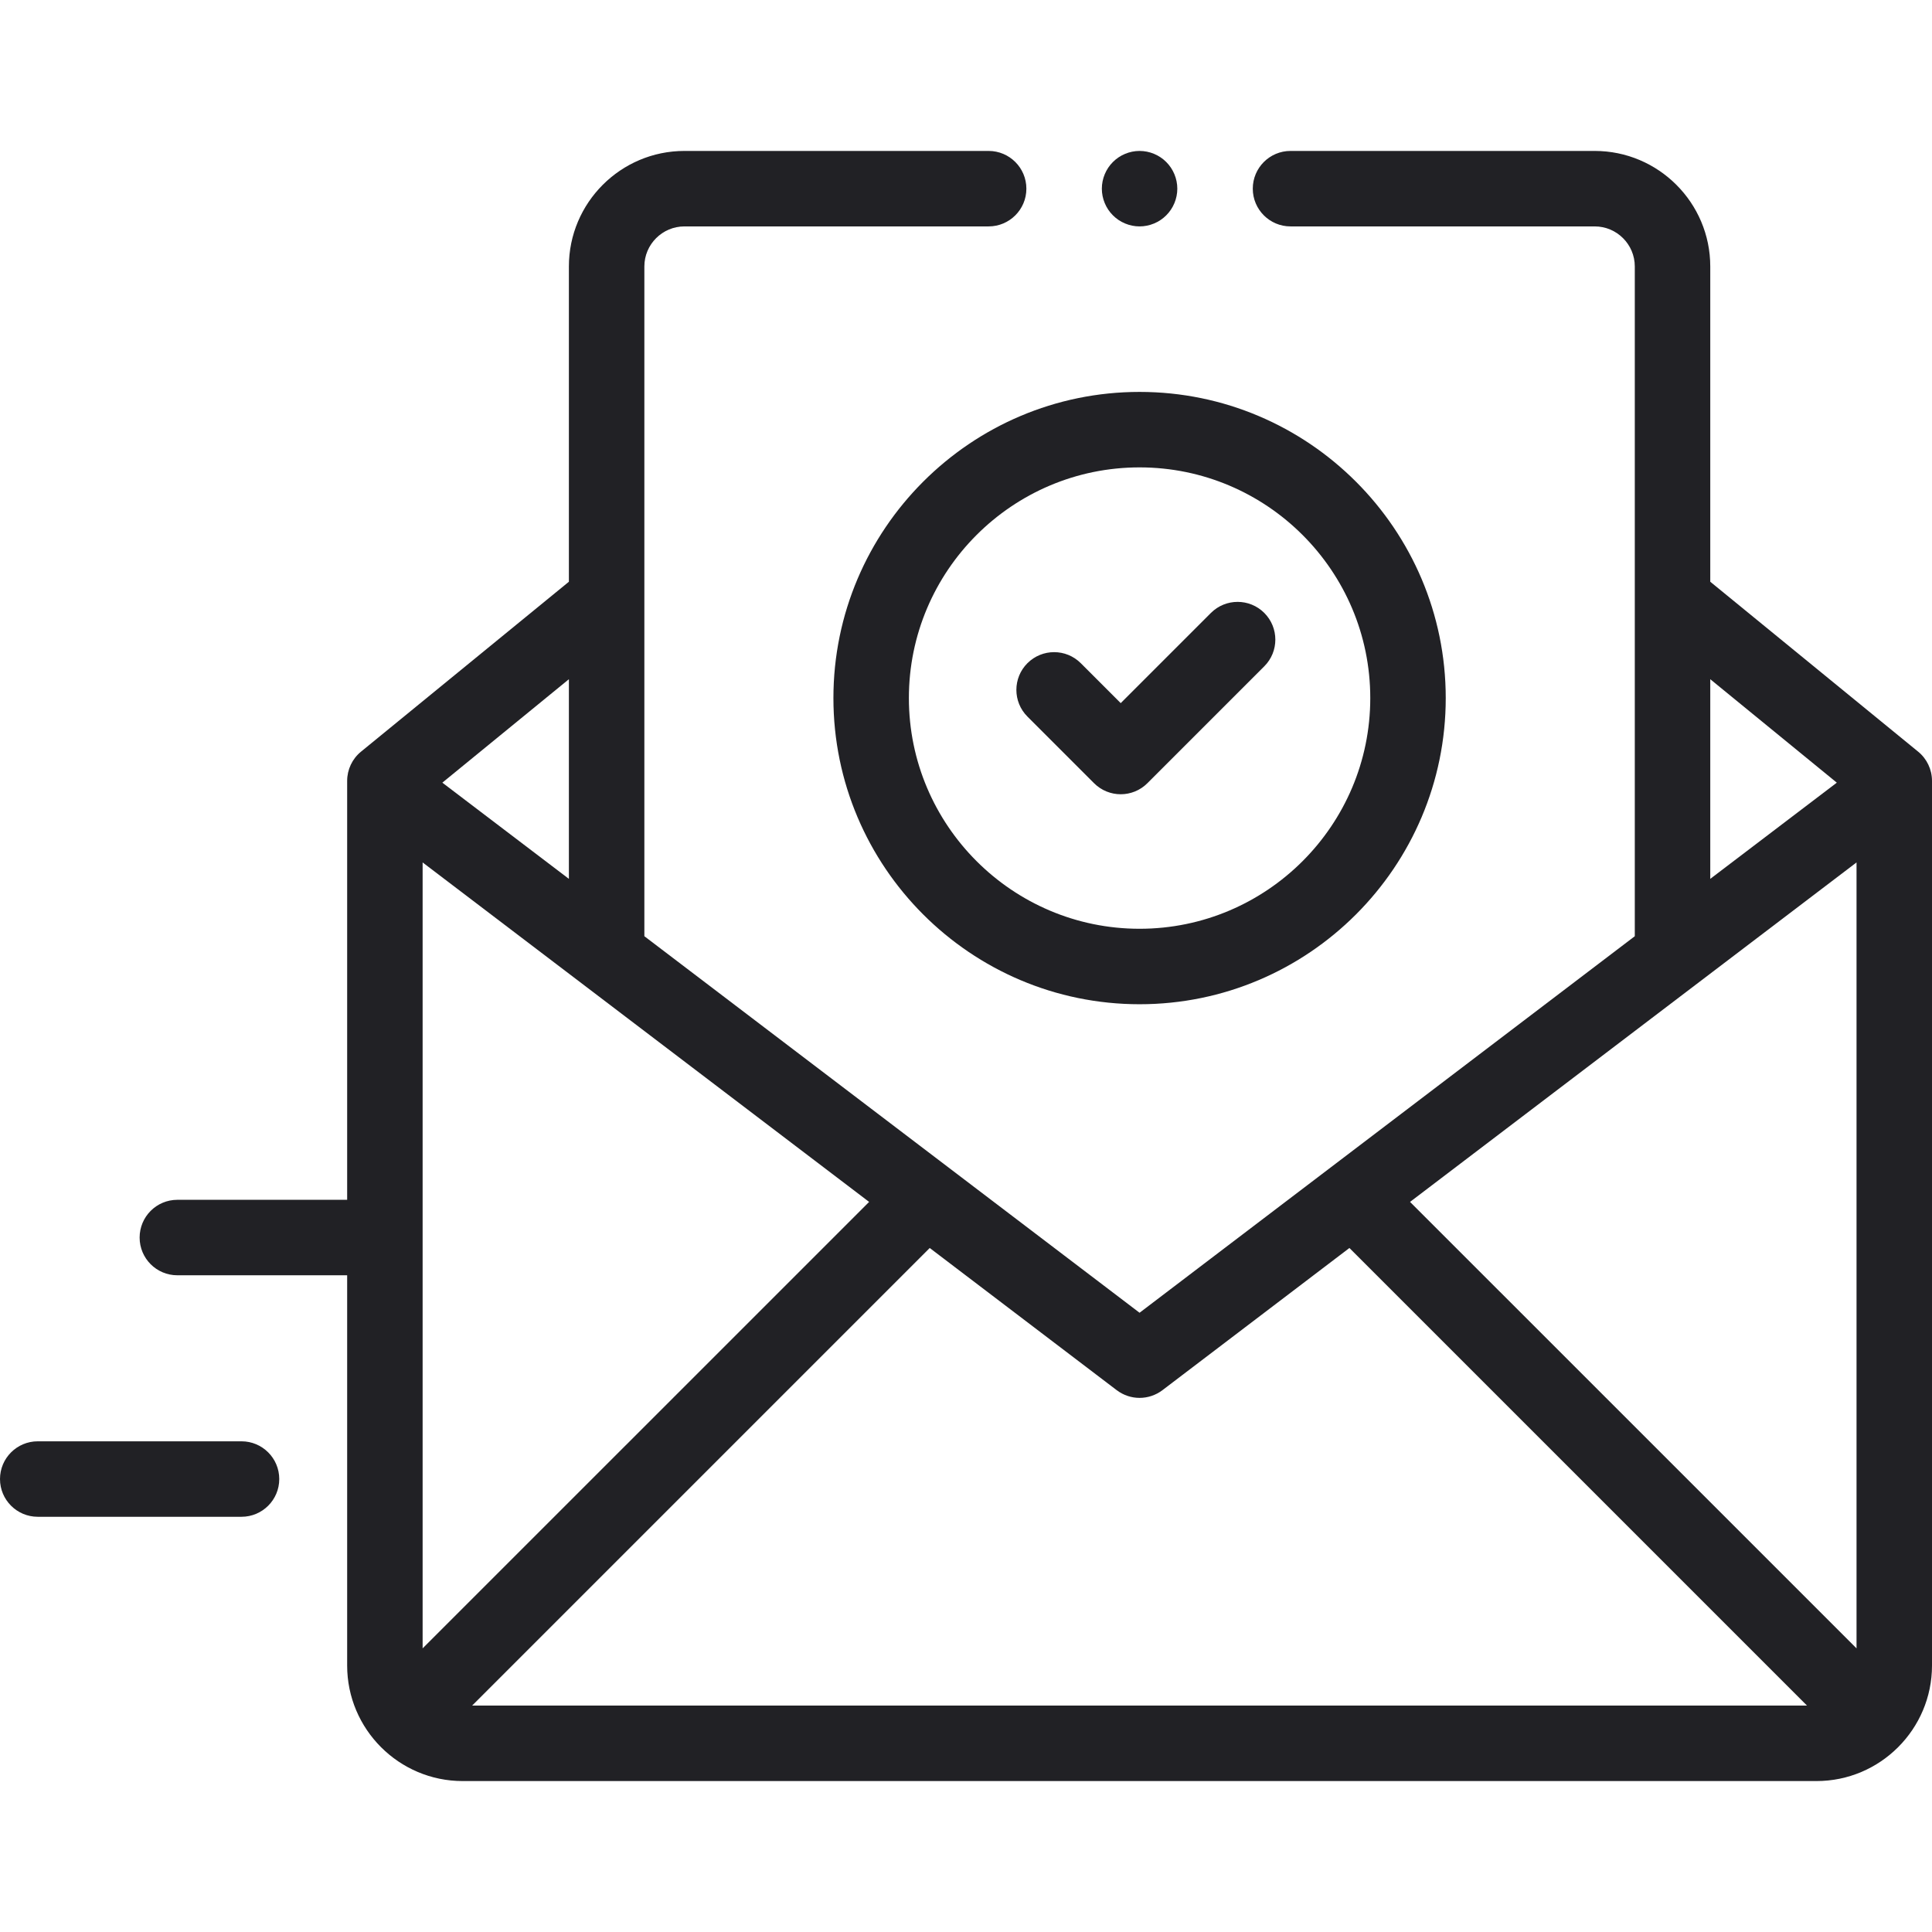
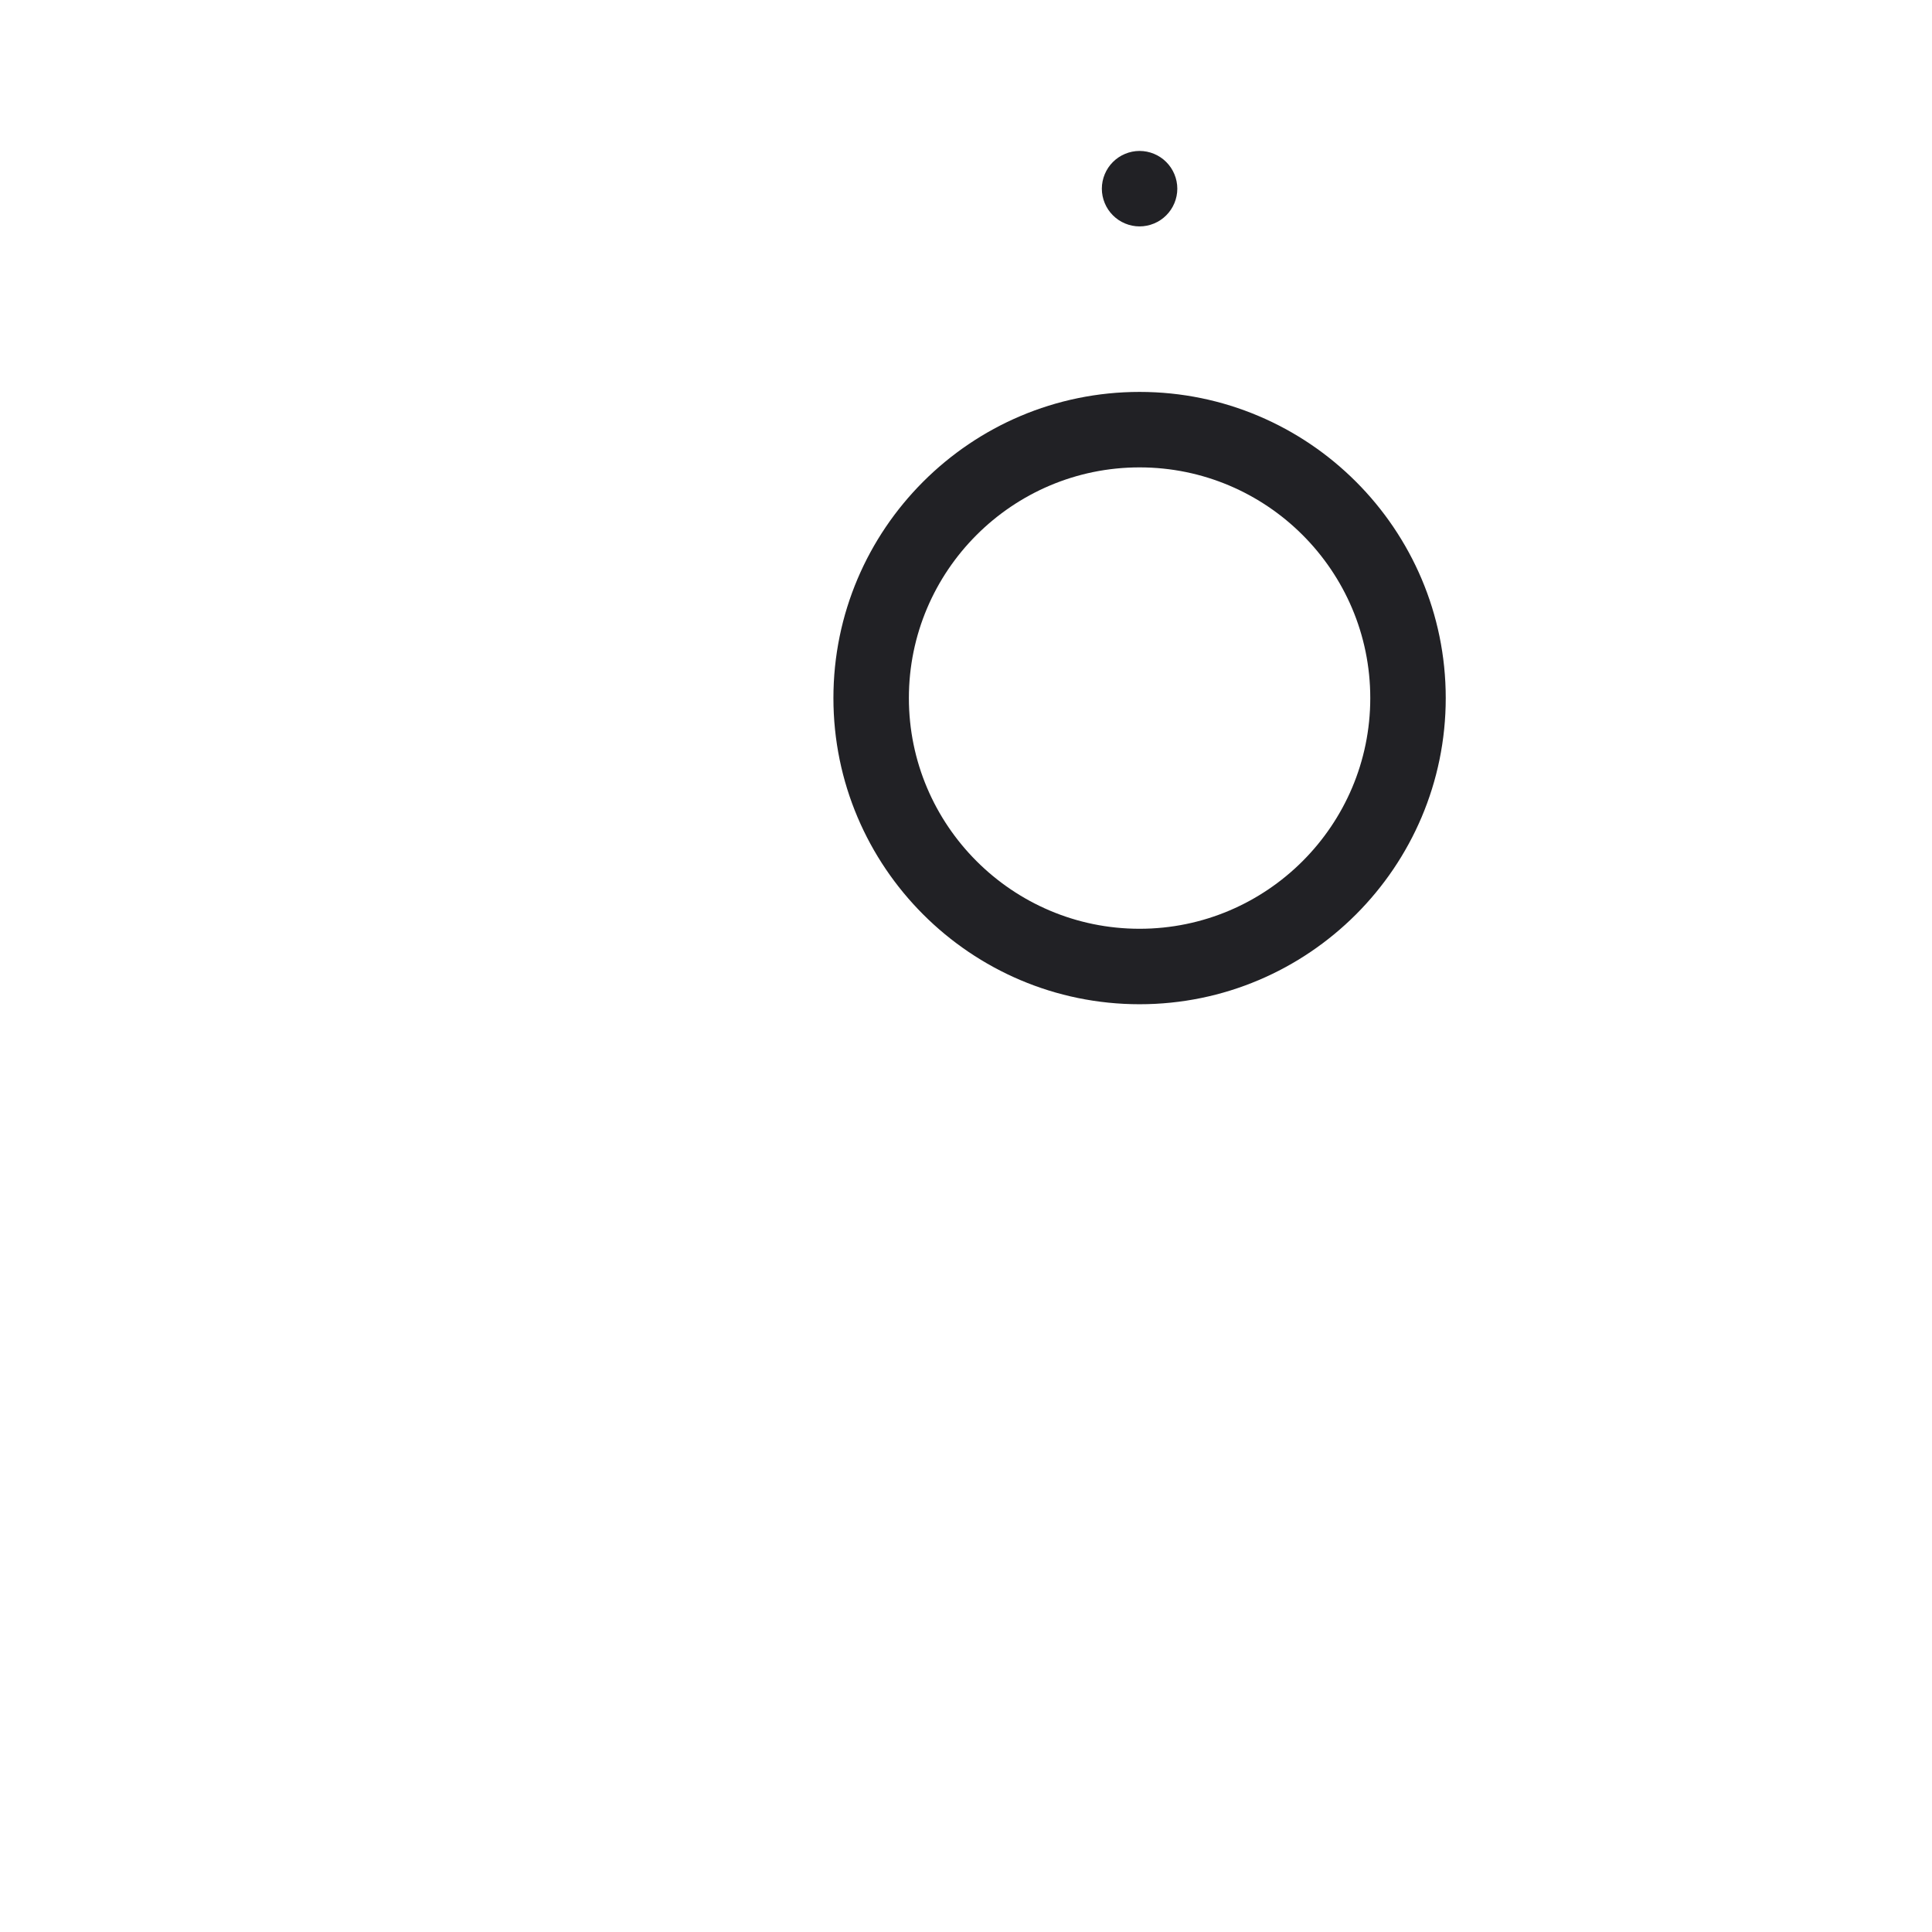
<svg xmlns="http://www.w3.org/2000/svg" width="48" height="48" viewBox="0 0 48 48" fill="none">
-   <path d="M47.656 18.675L42.491 14.453V6.62C42.491 5.038 41.203 3.75 39.62 3.75H32.062C31.545 3.75 31.125 4.17 31.125 4.688C31.125 5.205 31.545 5.625 32.062 5.625H39.62C40.169 5.625 40.616 6.072 40.616 6.62V23.26L28.312 32.615L16.009 23.26V14.902C16.009 14.902 16.009 14.901 16.009 14.901V6.62C16.009 6.072 16.456 5.625 17.005 5.625H24.562C25.08 5.625 25.5 5.205 25.5 4.688C25.5 4.17 25.08 3.75 24.562 3.75H17.005C15.421 3.75 14.134 5.038 14.134 6.62V14.453L8.969 18.675C8.751 18.853 8.625 19.12 8.625 19.401V29.809H4.406C3.888 29.809 3.469 30.229 3.469 30.747C3.469 31.264 3.888 31.684 4.406 31.684H8.625V41.38C8.625 42.962 9.913 44.25 11.495 44.25H45.13C46.712 44.25 48 42.962 48 41.38V19.401C48 19.12 47.874 18.853 47.656 18.675ZM46.125 40.953L35.032 29.861L46.125 21.427V40.953ZM42.491 16.875L45.635 19.445L42.491 21.835V16.875ZM28.312 34.73C28.512 34.73 28.712 34.666 28.88 34.539L33.526 31.006L44.895 42.375H11.73L23.099 31.006L27.745 34.539C27.913 34.666 28.113 34.73 28.312 34.73ZM10.5 21.427L21.593 29.861L10.5 40.953V21.427ZM14.134 21.835L10.99 19.445L14.134 16.875V21.835Z" fill="#212125" />
-   <path d="M6 35.809H0.938C0.42 35.809 0 36.229 0 36.747C0 37.264 0.42 37.684 0.938 37.684H6C6.518 37.684 6.938 37.264 6.938 36.747C6.938 36.229 6.518 35.809 6 35.809Z" fill="#212125" />
  <path d="M28.312 5.625C28.559 5.625 28.801 5.525 28.975 5.35C29.15 5.176 29.25 4.934 29.25 4.688C29.25 4.441 29.15 4.199 28.975 4.025C28.801 3.85 28.559 3.75 28.312 3.75C28.066 3.75 27.824 3.85 27.65 4.025C27.475 4.199 27.375 4.441 27.375 4.688C27.375 4.934 27.475 5.176 27.65 5.35C27.824 5.525 28.066 5.625 28.312 5.625Z" fill="#212125" />
  <path d="M20.706 17.343C20.706 21.537 24.118 24.95 28.312 24.95C32.507 24.95 35.919 21.537 35.919 17.343C35.919 13.149 32.507 9.737 28.312 9.737C24.118 9.737 20.706 13.149 20.706 17.343ZM34.044 17.343C34.044 20.503 31.473 23.075 28.312 23.075C25.152 23.075 22.581 20.503 22.581 17.343C22.581 14.183 25.152 11.612 28.312 11.612C31.473 11.612 34.044 14.183 34.044 17.343Z" fill="#212125" />
-   <path d="M26.852 16.477C26.486 16.111 25.893 16.111 25.526 16.477C25.16 16.843 25.16 17.437 25.526 17.803L27.181 19.458C27.364 19.641 27.604 19.733 27.844 19.733C28.084 19.733 28.324 19.641 28.507 19.458L31.411 16.554C31.777 16.188 31.777 15.595 31.411 15.228C31.045 14.862 30.451 14.862 30.085 15.228L27.844 17.469L26.852 16.477Z" fill="#212125" />
</svg>